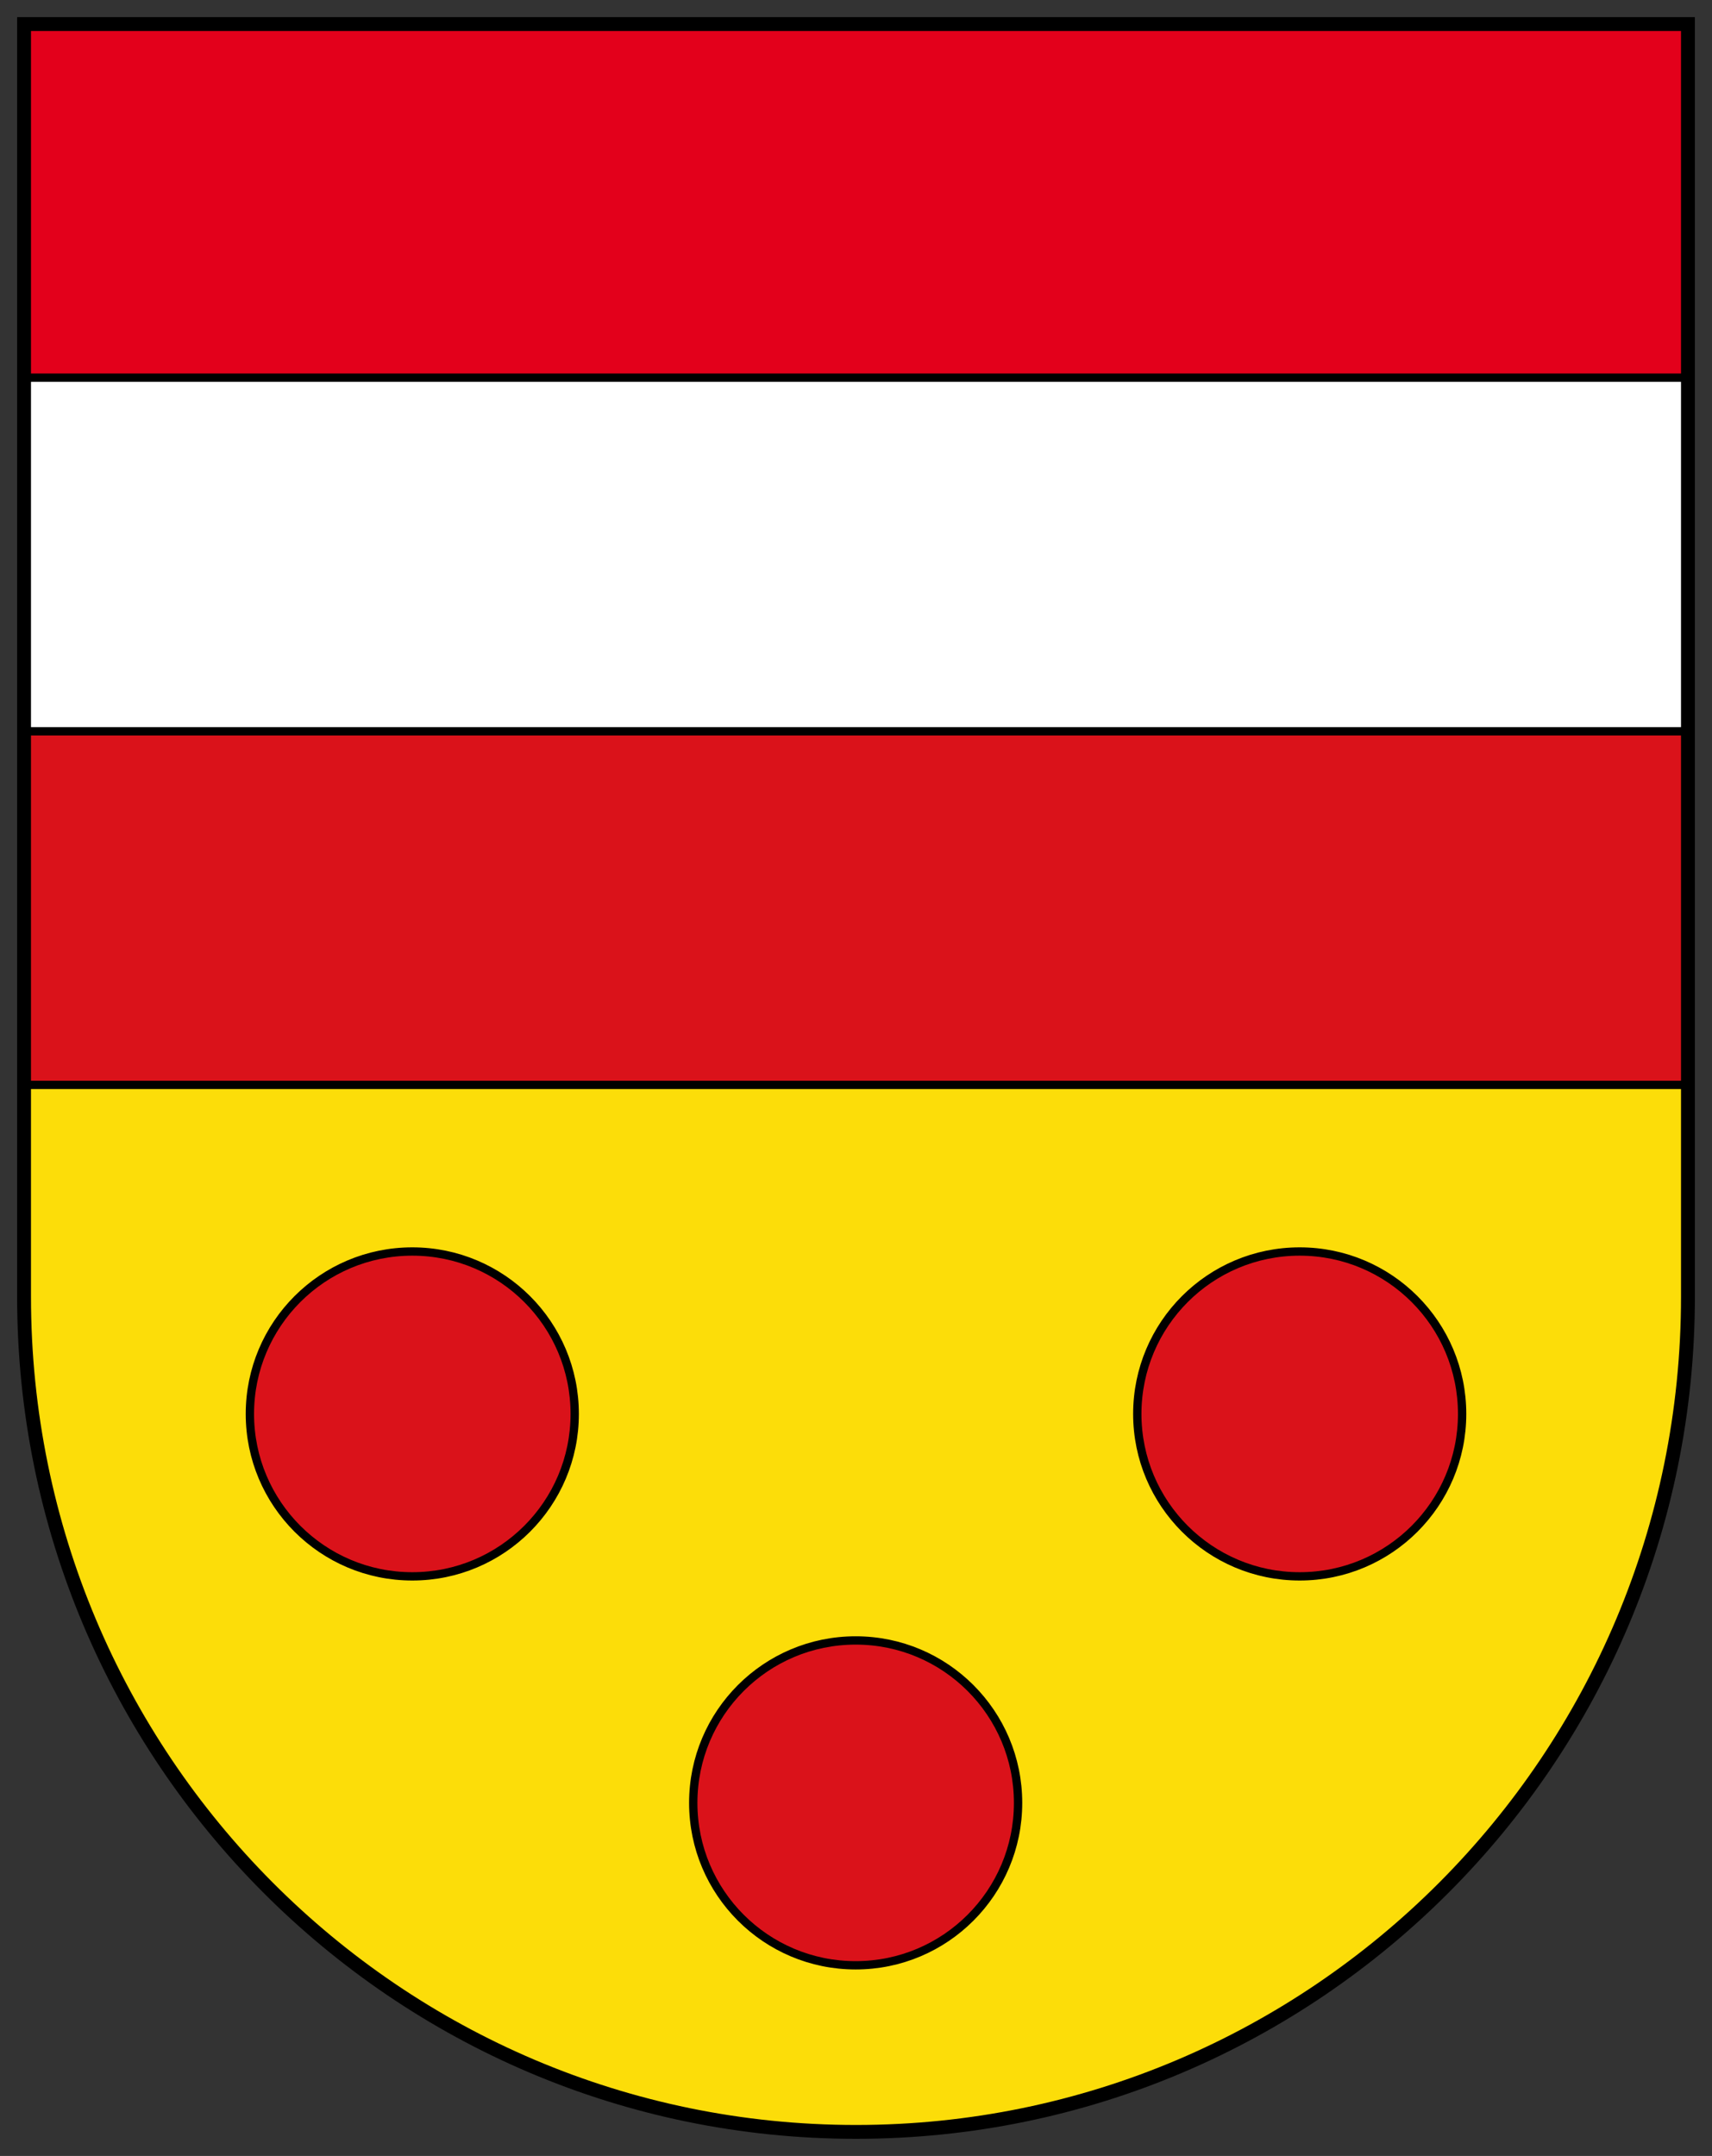
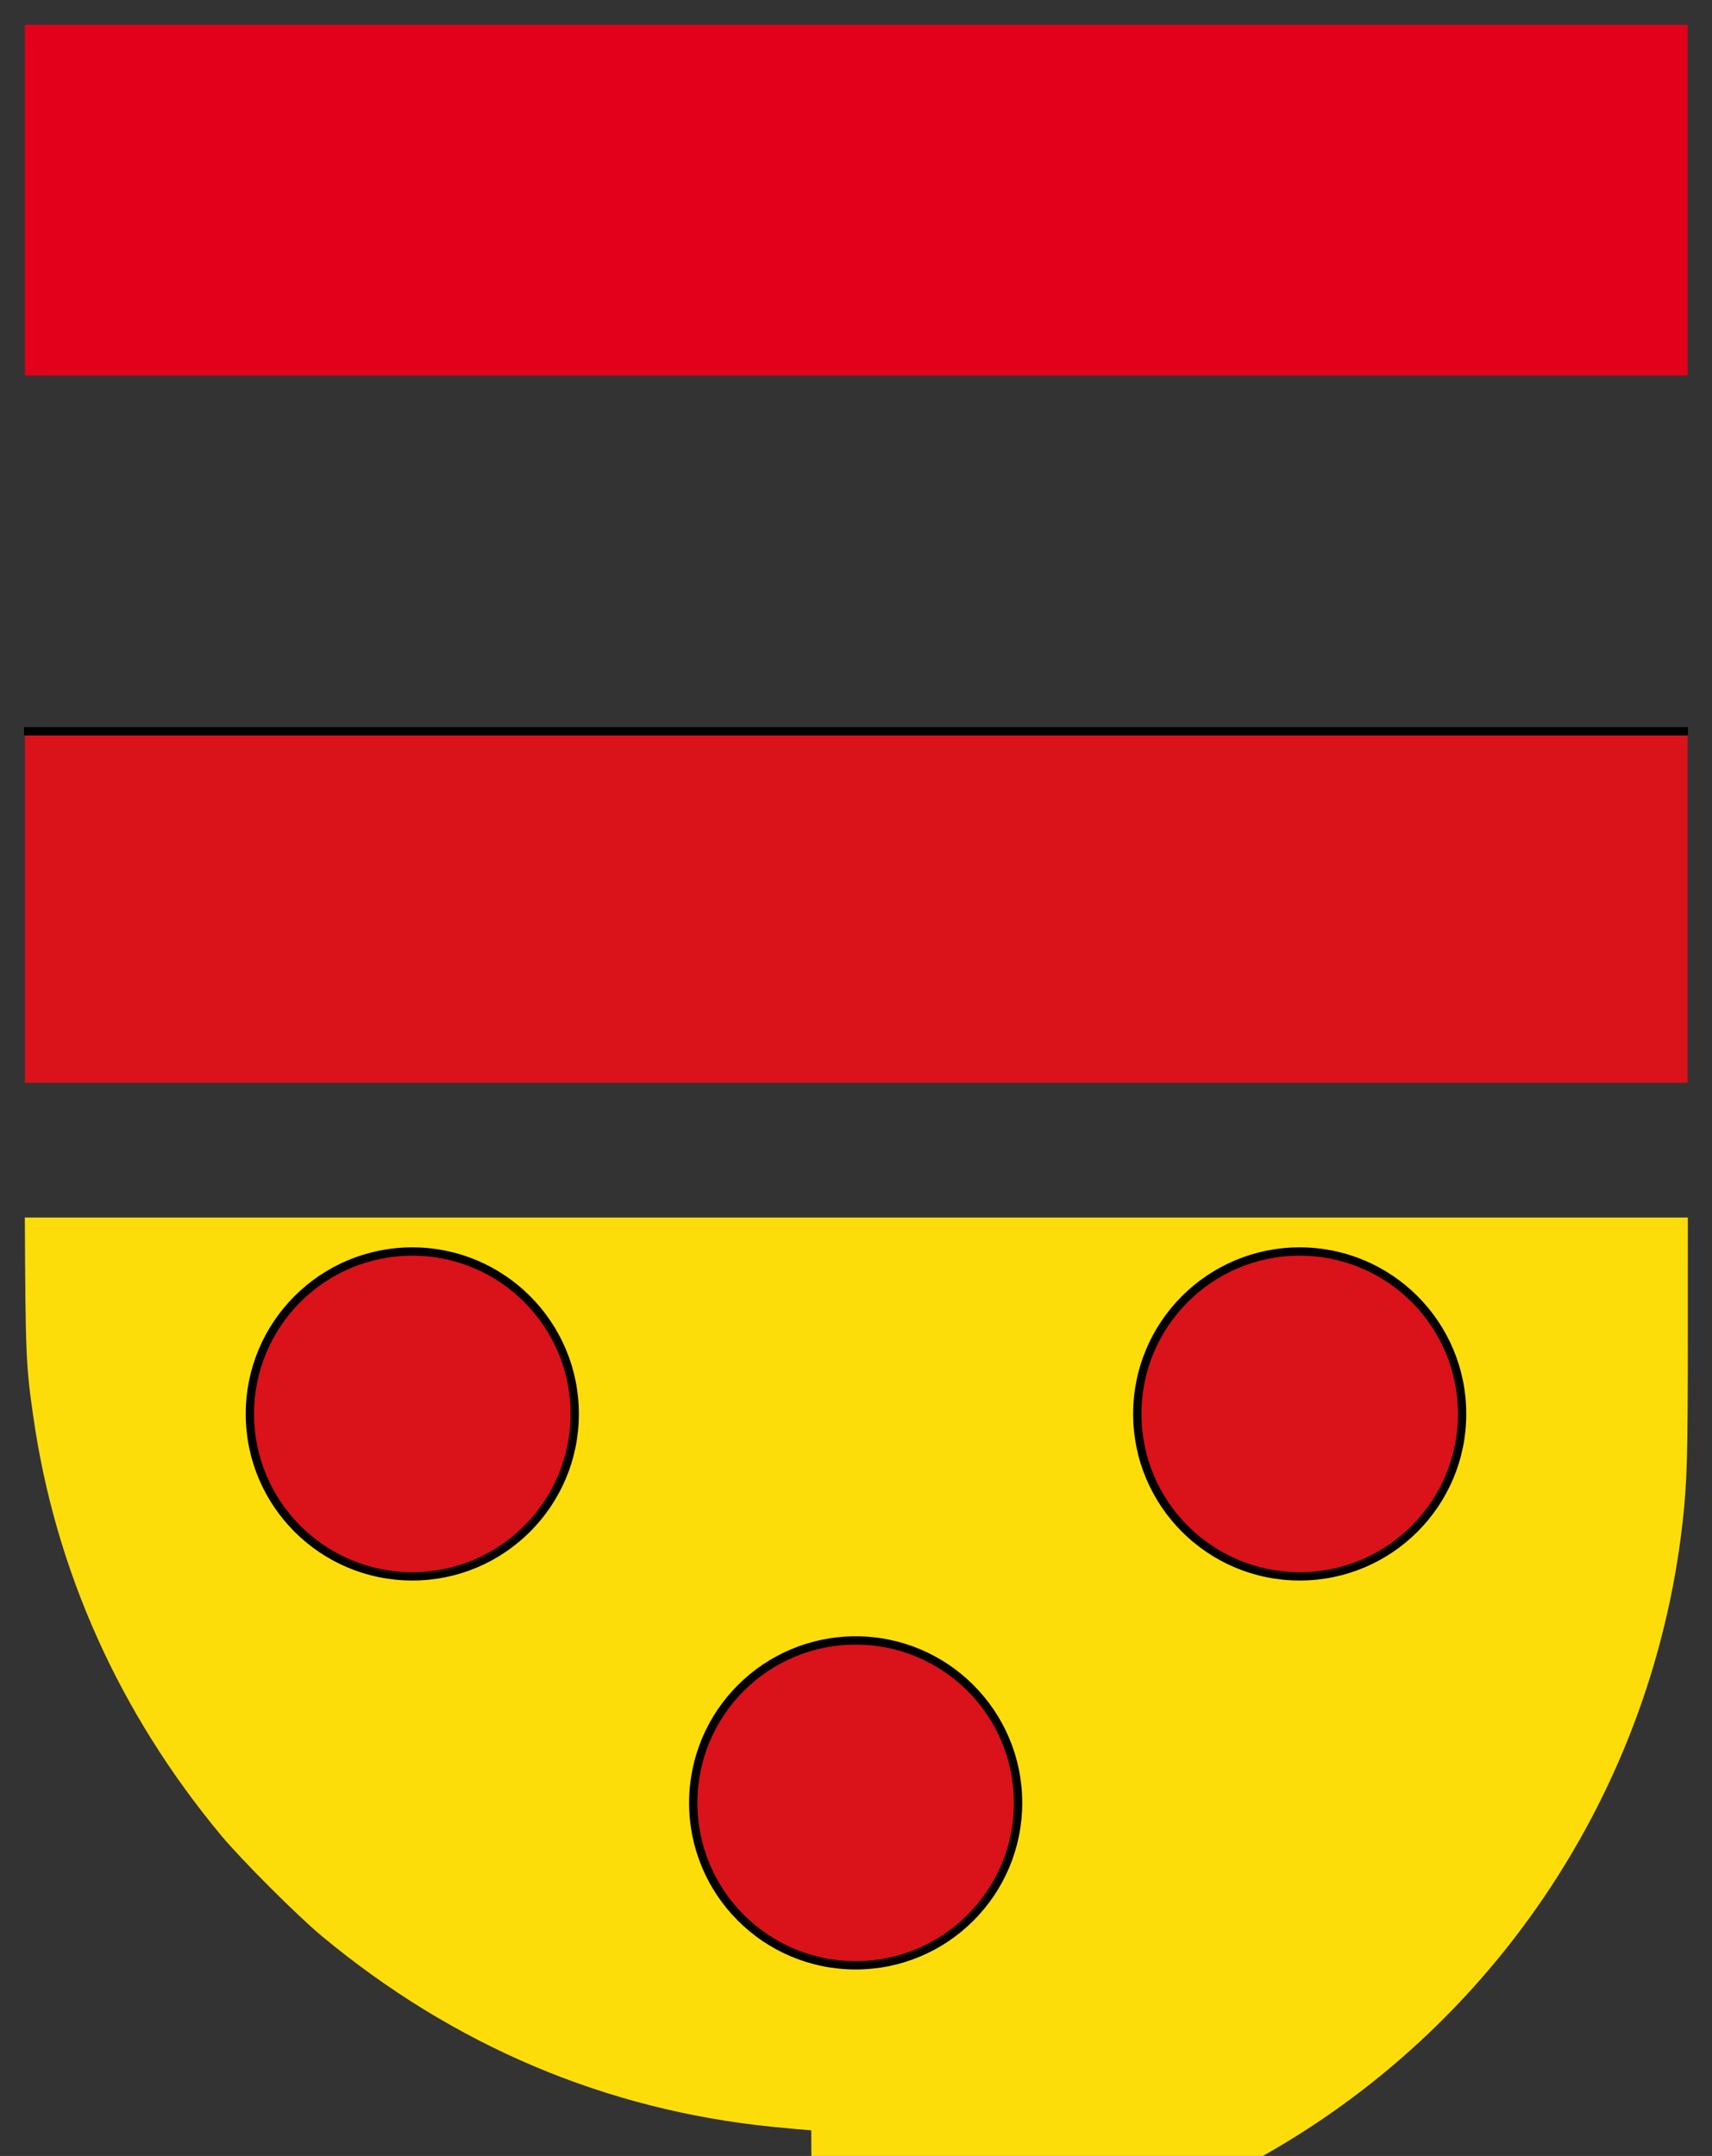
<svg xmlns="http://www.w3.org/2000/svg" height="629.587" width="500">
  <rect width="100%" height="100%" fill="#333333" stroke="none" />
  <g transform="translate(6 -139.413)">
-     <path d="m230.923 761.506c-1.643-.092-6.732-.545-11.308-1.008-48.744-4.925-93.101-23.699-131.645-55.718-7.136-5.928-23.482-22.273-29.416-29.415-29.767-35.825-48.414-77.404-54.83-122.257-2.154-15.059-2.264-17.645-2.471-58.142l-.196-38.299h242.845 242.845l-.006 35.098c-.006 34.762-.219 42.294-1.523 53.874-9.218 81.876-59.322 153.696-132.942 190.56-26.856 13.448-54.674 21.444-85.293 24.517-6.37.639-29.623 1.147-36.058.788z" fill="#fcdd09" />
+     <path d="m230.923 761.506c-1.643-.092-6.732-.545-11.308-1.008-48.744-4.925-93.101-23.699-131.645-55.718-7.136-5.928-23.482-22.273-29.416-29.415-29.767-35.825-48.414-77.404-54.83-122.257-2.154-15.059-2.264-17.645-2.471-58.142h242.845 242.845l-.006 35.098c-.006 34.762-.219 42.294-1.523 53.874-9.218 81.876-59.322 153.696-132.942 190.56-26.856 13.448-54.674 21.444-85.293 24.517-6.37.639-29.623 1.147-36.058.788z" fill="#fcdd09" />
    <path d="m1.263 404.612v-50.994h242.808 242.808v50.994 50.994h-242.808-242.808z" fill="#da121a" />
    <path d="m1.263 197.863v-51.207h242.808 242.808v51.207 51.207h-242.808-242.808z" fill="#e3001b" />
-     <path d="m1.265 301.34v-50.994h242.808 242.808v50.994 50.994h-242.808-242.808z" fill="#fff" />
-     <path d="m1.025 249.702h485.95" fill="none" stroke="#000" stroke-width="2.43" />
    <path d="m1.025 352.967h485.95" fill="none" stroke="#000" stroke-width="2.43" />
-     <path d="m1.025 456.231h485.95" fill="none" stroke="#000" stroke-width="2.43" />
-     <path d="m-1 144.413v2.025 371.651c0 135.788 109.71 245.911 245 245.911s245-110.123 245-245.911v-371.651-2.025h-2.025-485.95zm4.05 4.05h481.901v369.626c0 133.608-107.857 241.862-240.95 241.862s-240.95-108.254-240.95-241.862z" />
    <g fill="#da121a">
      <circle cx="243.901" cy="665.894" r="47.433" stroke="#000" stroke-width="2.43" />
      <circle cx="373.587" cy="552.313" r="47.433" stroke="#000" stroke-width="2.43" />
      <circle cx="114.414" cy="552.313" r="47.433" stroke="#000" stroke-width="2.43" />
    </g>
  </g>
</svg>